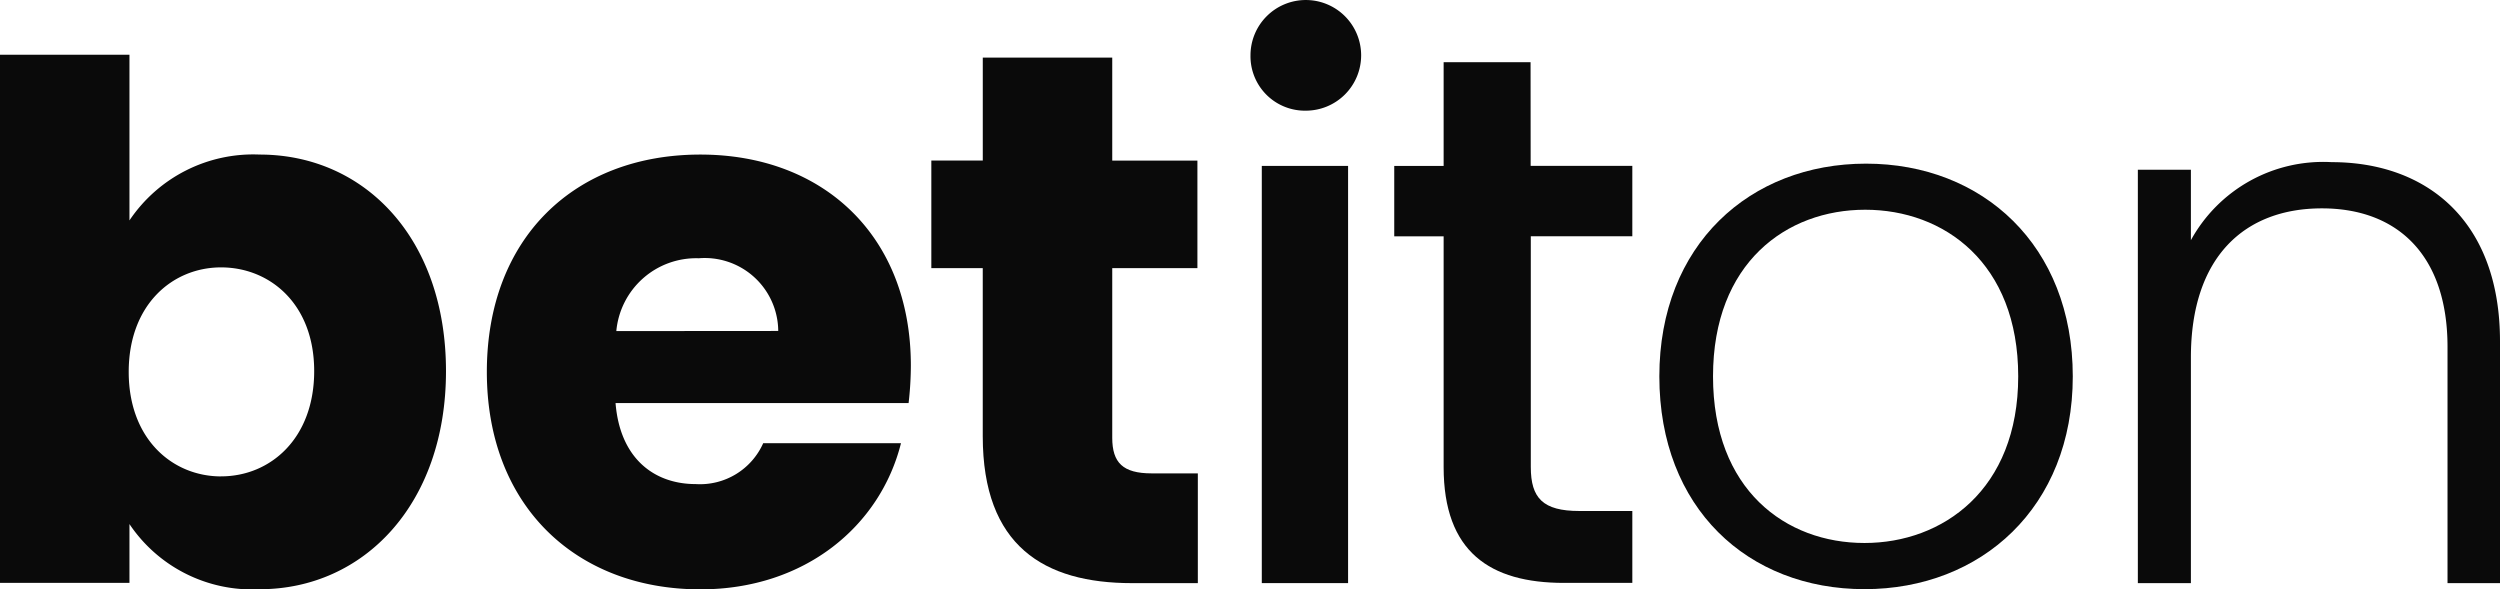
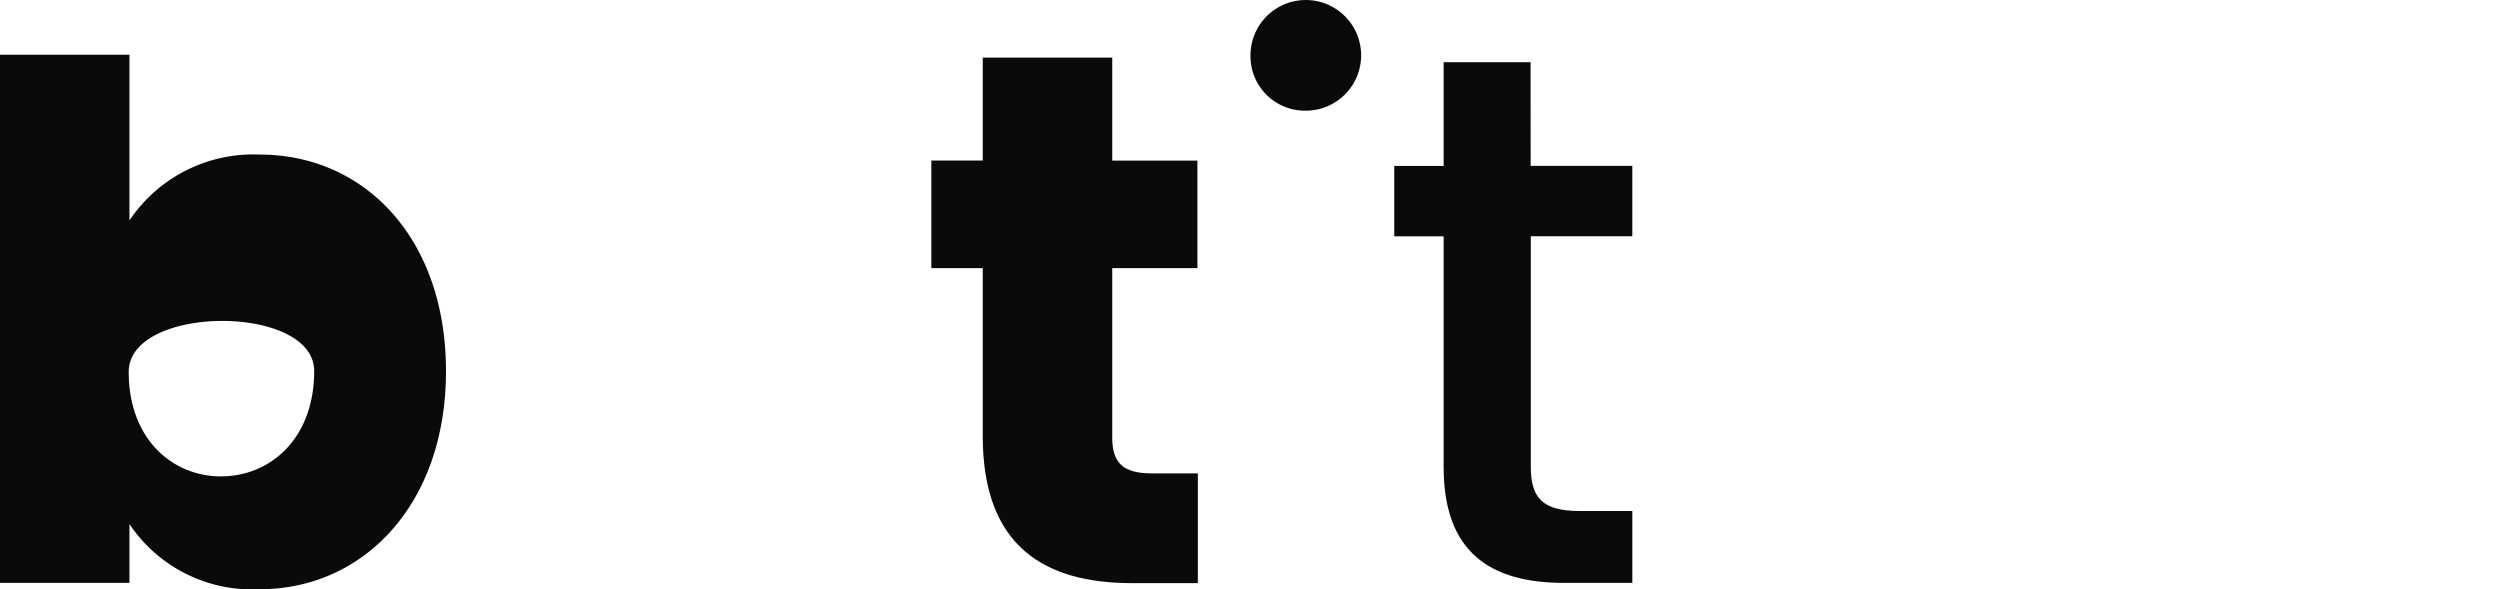
<svg xmlns="http://www.w3.org/2000/svg" viewBox="0 0 2733.42 644.41">
  <defs>
    <style>.cls-1{fill:#0a0a0a;}</style>
  </defs>
  <g id="Camada_2" data-name="Camada 2">
    <g id="svg2">
      <path id="Path_117" data-name="Path 117" class="cls-1" d="M1673.48,68h-95.06V181.4h-54v77h54V510.67c0,92.7,50.51,126.65,131.64,126.65h74.67V558.7h-58c-39.76,0-53-14.09-53-48V258.35h111v-77H1673.57Z" />
-       <path id="Path_118" data-name="Path 118" class="cls-1" d="M2040.27,178.93c-126.84,0-226,88.53-226,232.62s96.86,232.62,224.34,232.62,227.7-89.43,227.7-232.62S2167.73,178.93,2040.27,178.93Zm-1.73,414.76c-86.07,0-165.58-58-165.58-182.19s80.32-182.18,166.39-182.18,167.3,57.95,167.3,182.18-82.78,182.19-168,182.19Z" />
-       <path id="Path_119" data-name="Path 119" class="cls-1" d="M2549.39,177.29a165,165,0,0,0-153.93,85.33V185.57h-58v452h58V390.82c0-110.1,58.78-163,143.21-163,82.79,0,137.37,51.31,137.37,151.48V637.55h57.38V372.62C2733.16,240.16,2652.1,177.29,2549.39,177.29Z" />
-       <rect id="Rectangle_62" data-name="Rectangle 62" class="cls-1" x="1379.61" y="181.4" width="94.34" height="456.15" />
      <path id="Path_120" data-name="Path 120" class="cls-1" d="M1427.67,121a60.49,60.49,0,1,0-60.42-60.56v.07A59.51,59.51,0,0,0,1425.74,121Z" />
-       <path id="Path_121" data-name="Path 121" class="cls-1" d="M765.75,169C628.28,169,532.3,260.08,532.3,406.66S630,644.38,765.75,644.38c114.75,0,196.73-69.6,219.35-159.77H834.45a75.62,75.62,0,0,1-73.8,44.67c-45.5,0-82.79-28.11-87.63-88.6H993.43a362.29,362.29,0,0,0,2.47-41C995.92,258.38,900.65,169,765.75,169Zm-91.88,193A87.64,87.64,0,0,1,764,282.38a80.33,80.33,0,0,1,86.63,73.48q.24,3,.26,6Z" />
      <path id="Path_122" data-name="Path 122" class="cls-1" d="M1216.09,478.61V293.2h93.12V175.59h-93.12V63H1074.54V175.56h-56.25V293.18h56.22V477c0,119.92,67.06,160.58,163.11,160.58h72.05v-120h-50.48C1227.71,517.56,1216.09,505.89,1216.09,478.61Z" />
-       <path id="Path_123" data-name="Path 123" class="cls-1" d="M283.93,169a163.06,163.06,0,0,0-142.38,72V59.84H0V637.32H141.55V573a161.42,161.42,0,0,0,142.38,71.24c113.44,0,203.7-92.7,203.7-238.45S398.2,169,283.93,169Zm-42.2,351.89c-53,0-101-40.57-101-114.27s48-114.27,101-114.27S343.52,332,343.52,405.76,295.51,520.84,241.73,520.84Z" />
+       <path id="Path_123" data-name="Path 123" class="cls-1" d="M283.93,169a163.06,163.06,0,0,0-142.38,72V59.84H0V637.32H141.55V573a161.42,161.42,0,0,0,142.38,71.24c113.44,0,203.7-92.7,203.7-238.45S398.2,169,283.93,169Zm-42.2,351.89c-53,0-101-40.57-101-114.27S343.52,332,343.52,405.76,295.51,520.84,241.73,520.84Z" />
    </g>
  </g>
</svg>